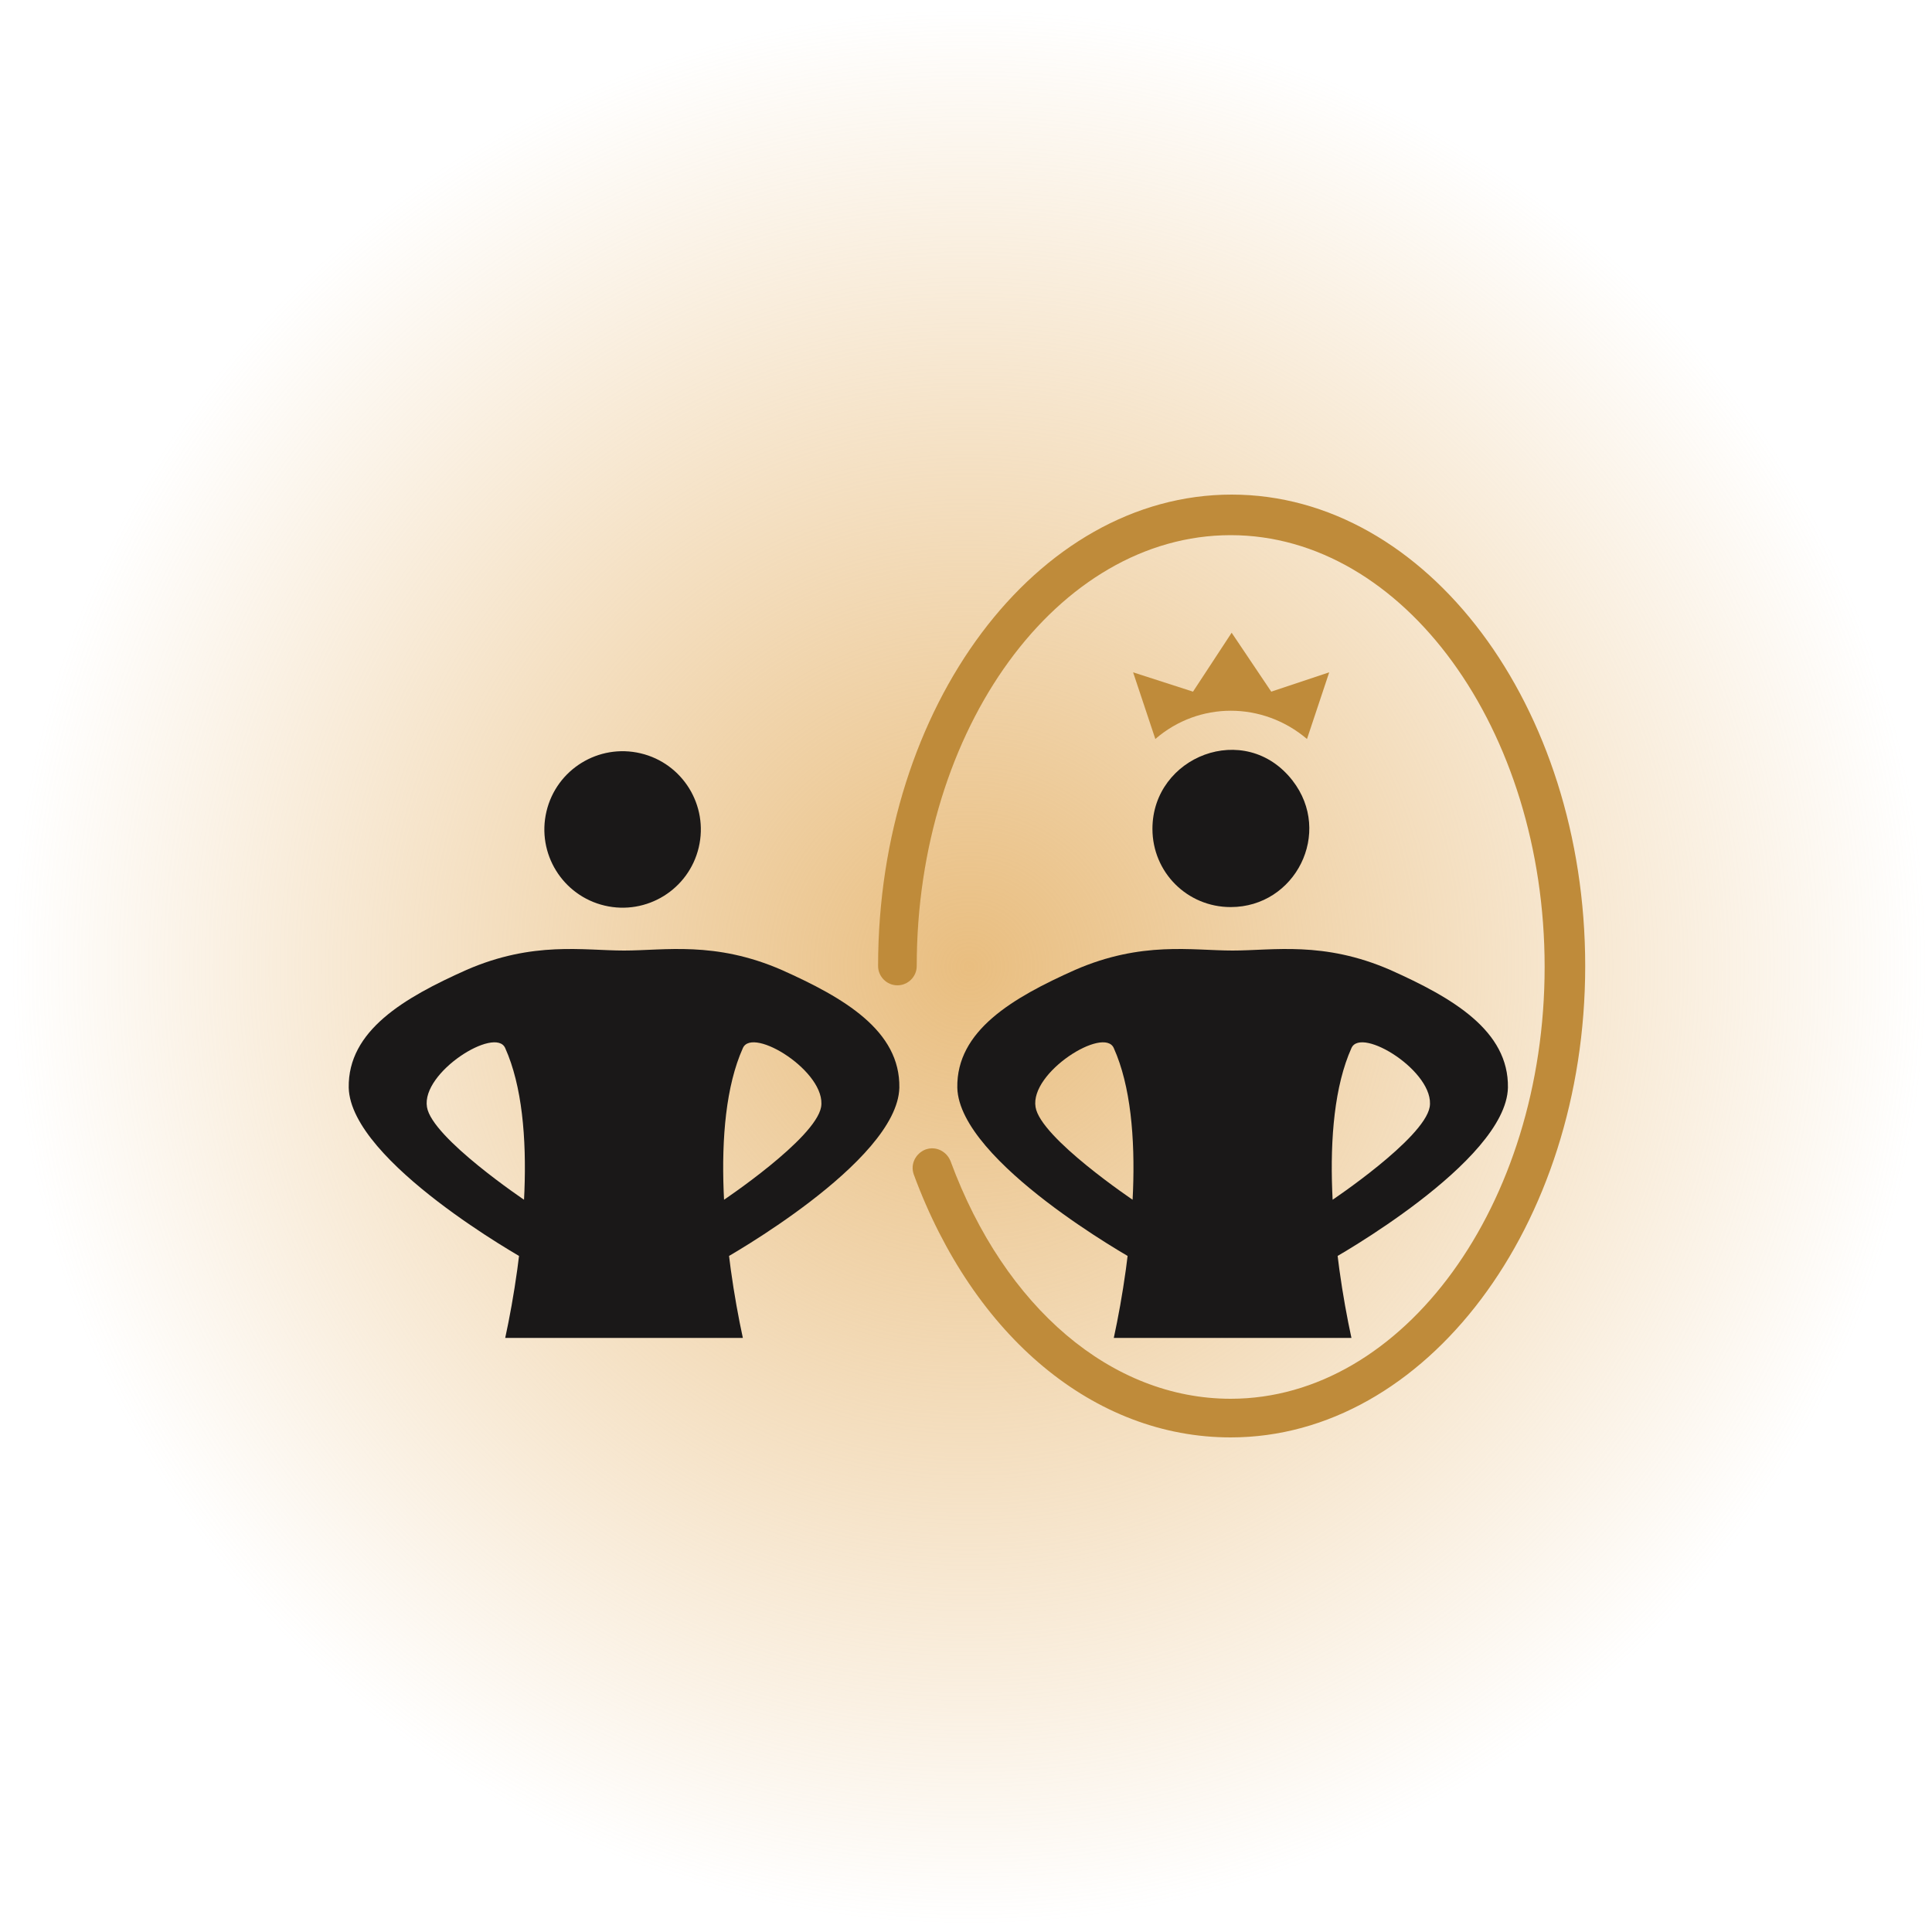
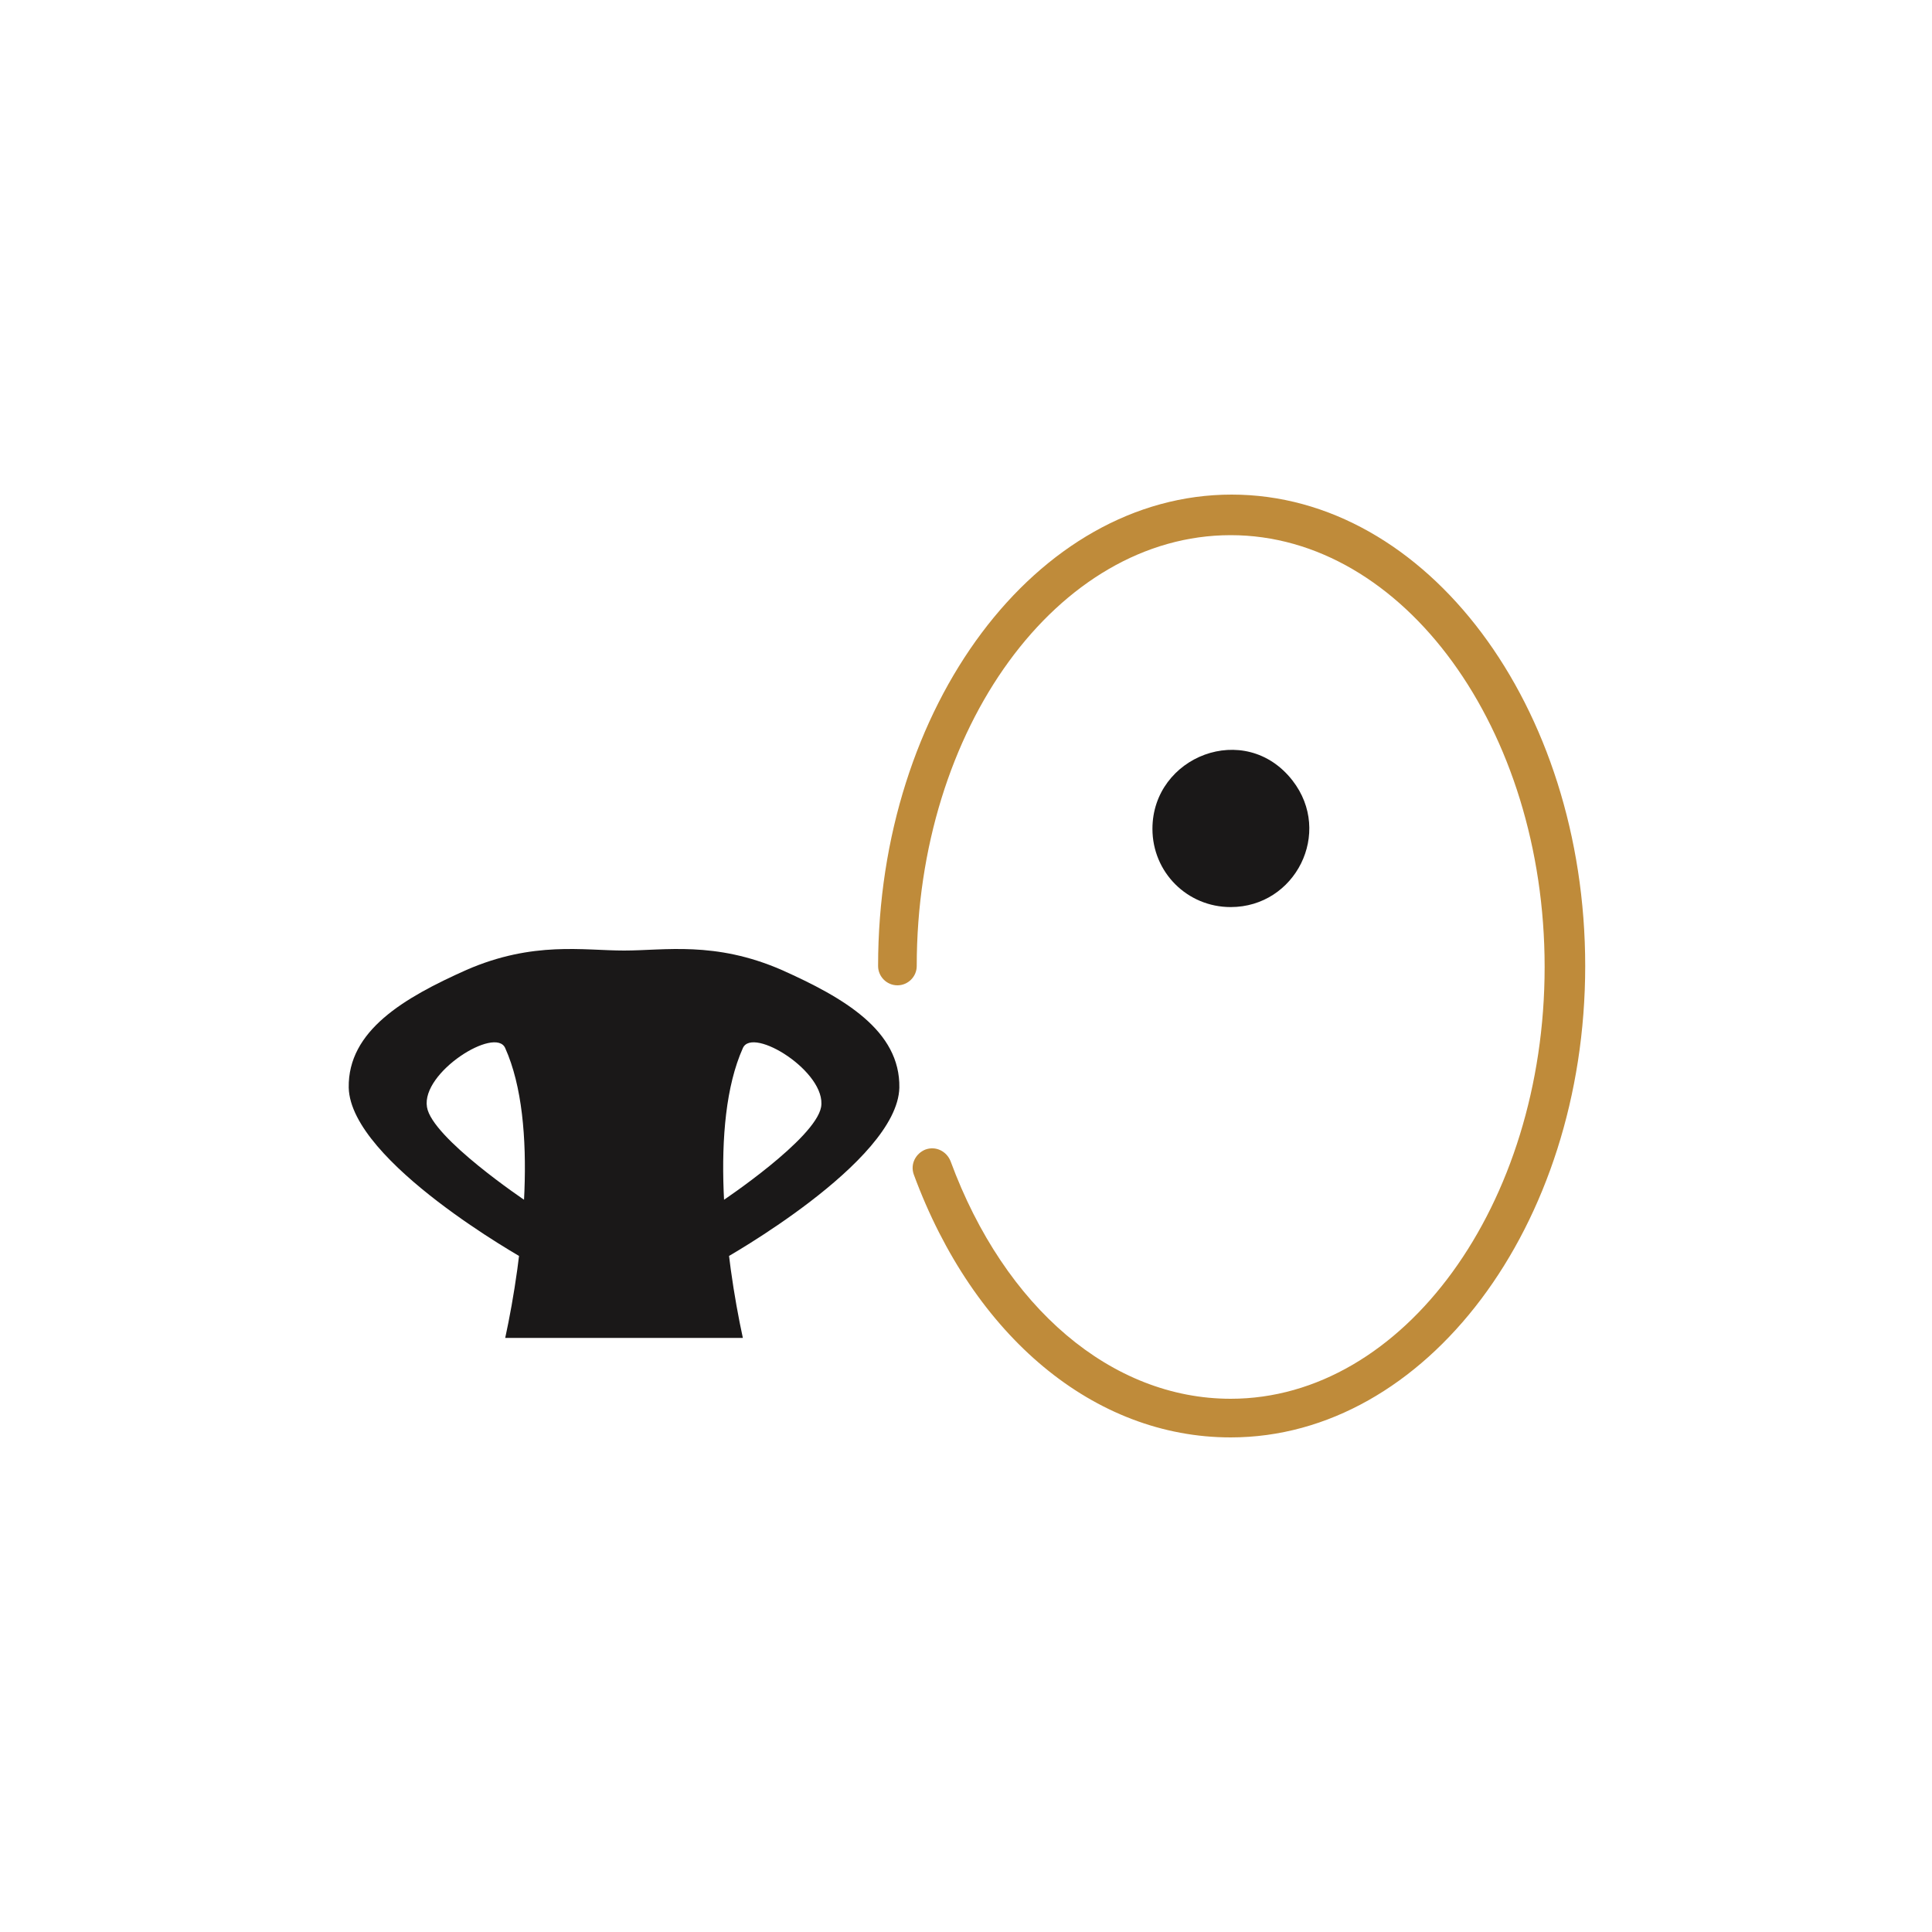
<svg xmlns="http://www.w3.org/2000/svg" version="1.1" id="Design" x="0px" y="0px" viewBox="0 0 200 200" style="enable-background:new 0 0 200 200;" xml:space="preserve">
  <style type="text/css">
	.st0{fill:url(#Path_2631_00000103223699776702604290000000716432372574009735_);}
	.st1{fill:url(#Path_2631_00000122698156585947467420000011984112038982527362_);}
	.st2{fill:url(#Path_2631_00000104701144636287472440000015161853841526896810_);}
	.st3{fill:url(#Path_2631_00000072985568276151062230000000895751513204254088_);}
	.st4{fill:url(#Path_2631_00000083065597704941342720000016290268121747448997_);}
	.st5{fill:url(#Path_2631_00000182527603671430894690000004749061366381338033_);}
	.st6{fill:url(#Path_2631_00000086685673044450238800000007003295179762620049_);}
	.st7{fill:url(#Path_2631_00000163770748585164678490000005862641675178697367_);}
	.st8{fill:url(#Path_2631_00000159446433309901400230000013484790420374675075_);}
	.st9{fill:url(#Path_2631_00000176757838625660049150000016405571662790703536_);}
	.st10{fill:#1A1818;}
	.st11{fill:#BF8B3A;}
	.st12{fill:#232323;}
	.st13{fill:none;stroke:#BF8B3A;stroke-width:2.012;stroke-linecap:round;stroke-miterlimit:10;stroke-dasharray:6.037;}
	.st14{fill:#FFFFFF;}
</style>
  <radialGradient id="Path_2631_00000093894623031360703990000009522208460868615354_" cx="-491.809" cy="-62.122" r="0.87" gradientTransform="matrix(115 0 0 -115 56658 -7044.002)" gradientUnits="userSpaceOnUse">
    <stop offset="0" style="stop-color:#E9BE80" />
    <stop offset="1" style="stop-color:#E9BE80;stop-opacity:0" />
  </radialGradient>
-   <path id="Path_2631_00000172442088061327557940000014630174273266066337_" style="fill:url(#Path_2631_00000093894623031360703990000009522208460868615354_);" d="  M200,100c0,55.2-44.8,100-100,100S0,155.2,0,100S44.8,0,100,0S200,44.8,200,100" />
  <g>
    <g>
      <path id="XMLID_4093_" class="st10" d="M52.3,138.5c1.8-8.3,3.5-22.2,0-30c-1-2.3-8.7,2.5-8.1,6.1c0.5,3.2,10.2,9.7,10.2,9.7v6.1    c0,0-18.1-10.1-18.3-17.8c-0.1-5.9,5.7-9.3,12.2-12.2c6.9-3,12.1-2,16.3-2c4.2,0,9.4-1,16.3,2c6.5,2.9,12.3,6.3,12.2,12.2    c-0.2,7.7-18.3,17.8-18.3,17.8v-6.1c0,0,9.6-6.4,10.2-9.7c0.6-3.6-7.1-8.4-8.1-6.1c-3.5,7.8-1.8,21.7,0,30H52.3z" />
-       <ellipse id="XMLID_4092_" transform="matrix(0.23 -0.973 0.973 0.23 -33.844 128.792)" class="st10" cx="64.4" cy="85.8" rx="8.1" ry="8.1" />
    </g>
    <g id="XMLID_4086_">
      <path class="st11" d="M127.4,148.8c-14.1,0-26.6-10.4-32.8-27.2c-0.4-1.1,0.2-2.2,1.2-2.6c1.1-0.4,2.2,0.2,2.6,1.2    c5.6,15.2,16.7,24.6,29,24.6c17.9,0,32.5-20.1,32.5-44.7s-14.6-44.7-32.5-44.7S94.9,75.4,94.9,100c0,1.1-0.9,2-2,2s-2-0.9-2-2    c0-26.9,16.4-48.8,36.6-48.8c20.2,0,36.6,21.9,36.6,48.8S147.6,148.8,127.4,148.8z" />
    </g>
    <g>
-       <path id="XMLID_1_" class="st10" d="M115.3,138.5c1.8-8.3,3.5-22.2,0-30c-1-2.3-8.7,2.5-8.1,6.1c0.5,3.2,10.2,9.7,10.2,9.7v6.1    c0,0-18.1-10.1-18.3-17.8c-0.1-5.9,5.7-9.3,12.2-12.2c6.9-3,12.1-2,16.3-2c4.2,0,9.4-1,16.3,2c6.5,2.9,12.3,6.3,12.2,12.2    c-0.2,7.7-18.3,17.8-18.3,17.8v-6.1c0,0,9.6-6.4,10.2-9.7c0.6-3.6-7.1-8.4-8.1-6.1c-3.5,7.8-1.8,21.7,0,30H115.3z" />
-       <path class="st11" d="M135.3,76.5l2.3-6.9l-6,2l-4.1-6.1l-4,6.1l-6.2-2l2.3,6.9C124.1,72.6,130.7,72.6,135.3,76.5z" />
      <path class="st10" d="M133.8,80.8c-4.9-6.3-14.5-2.5-14.5,5c0,4.5,3.6,8.1,8.1,8.1C134.1,93.9,138,86.2,133.8,80.8z" />
    </g>
  </g>
</svg>